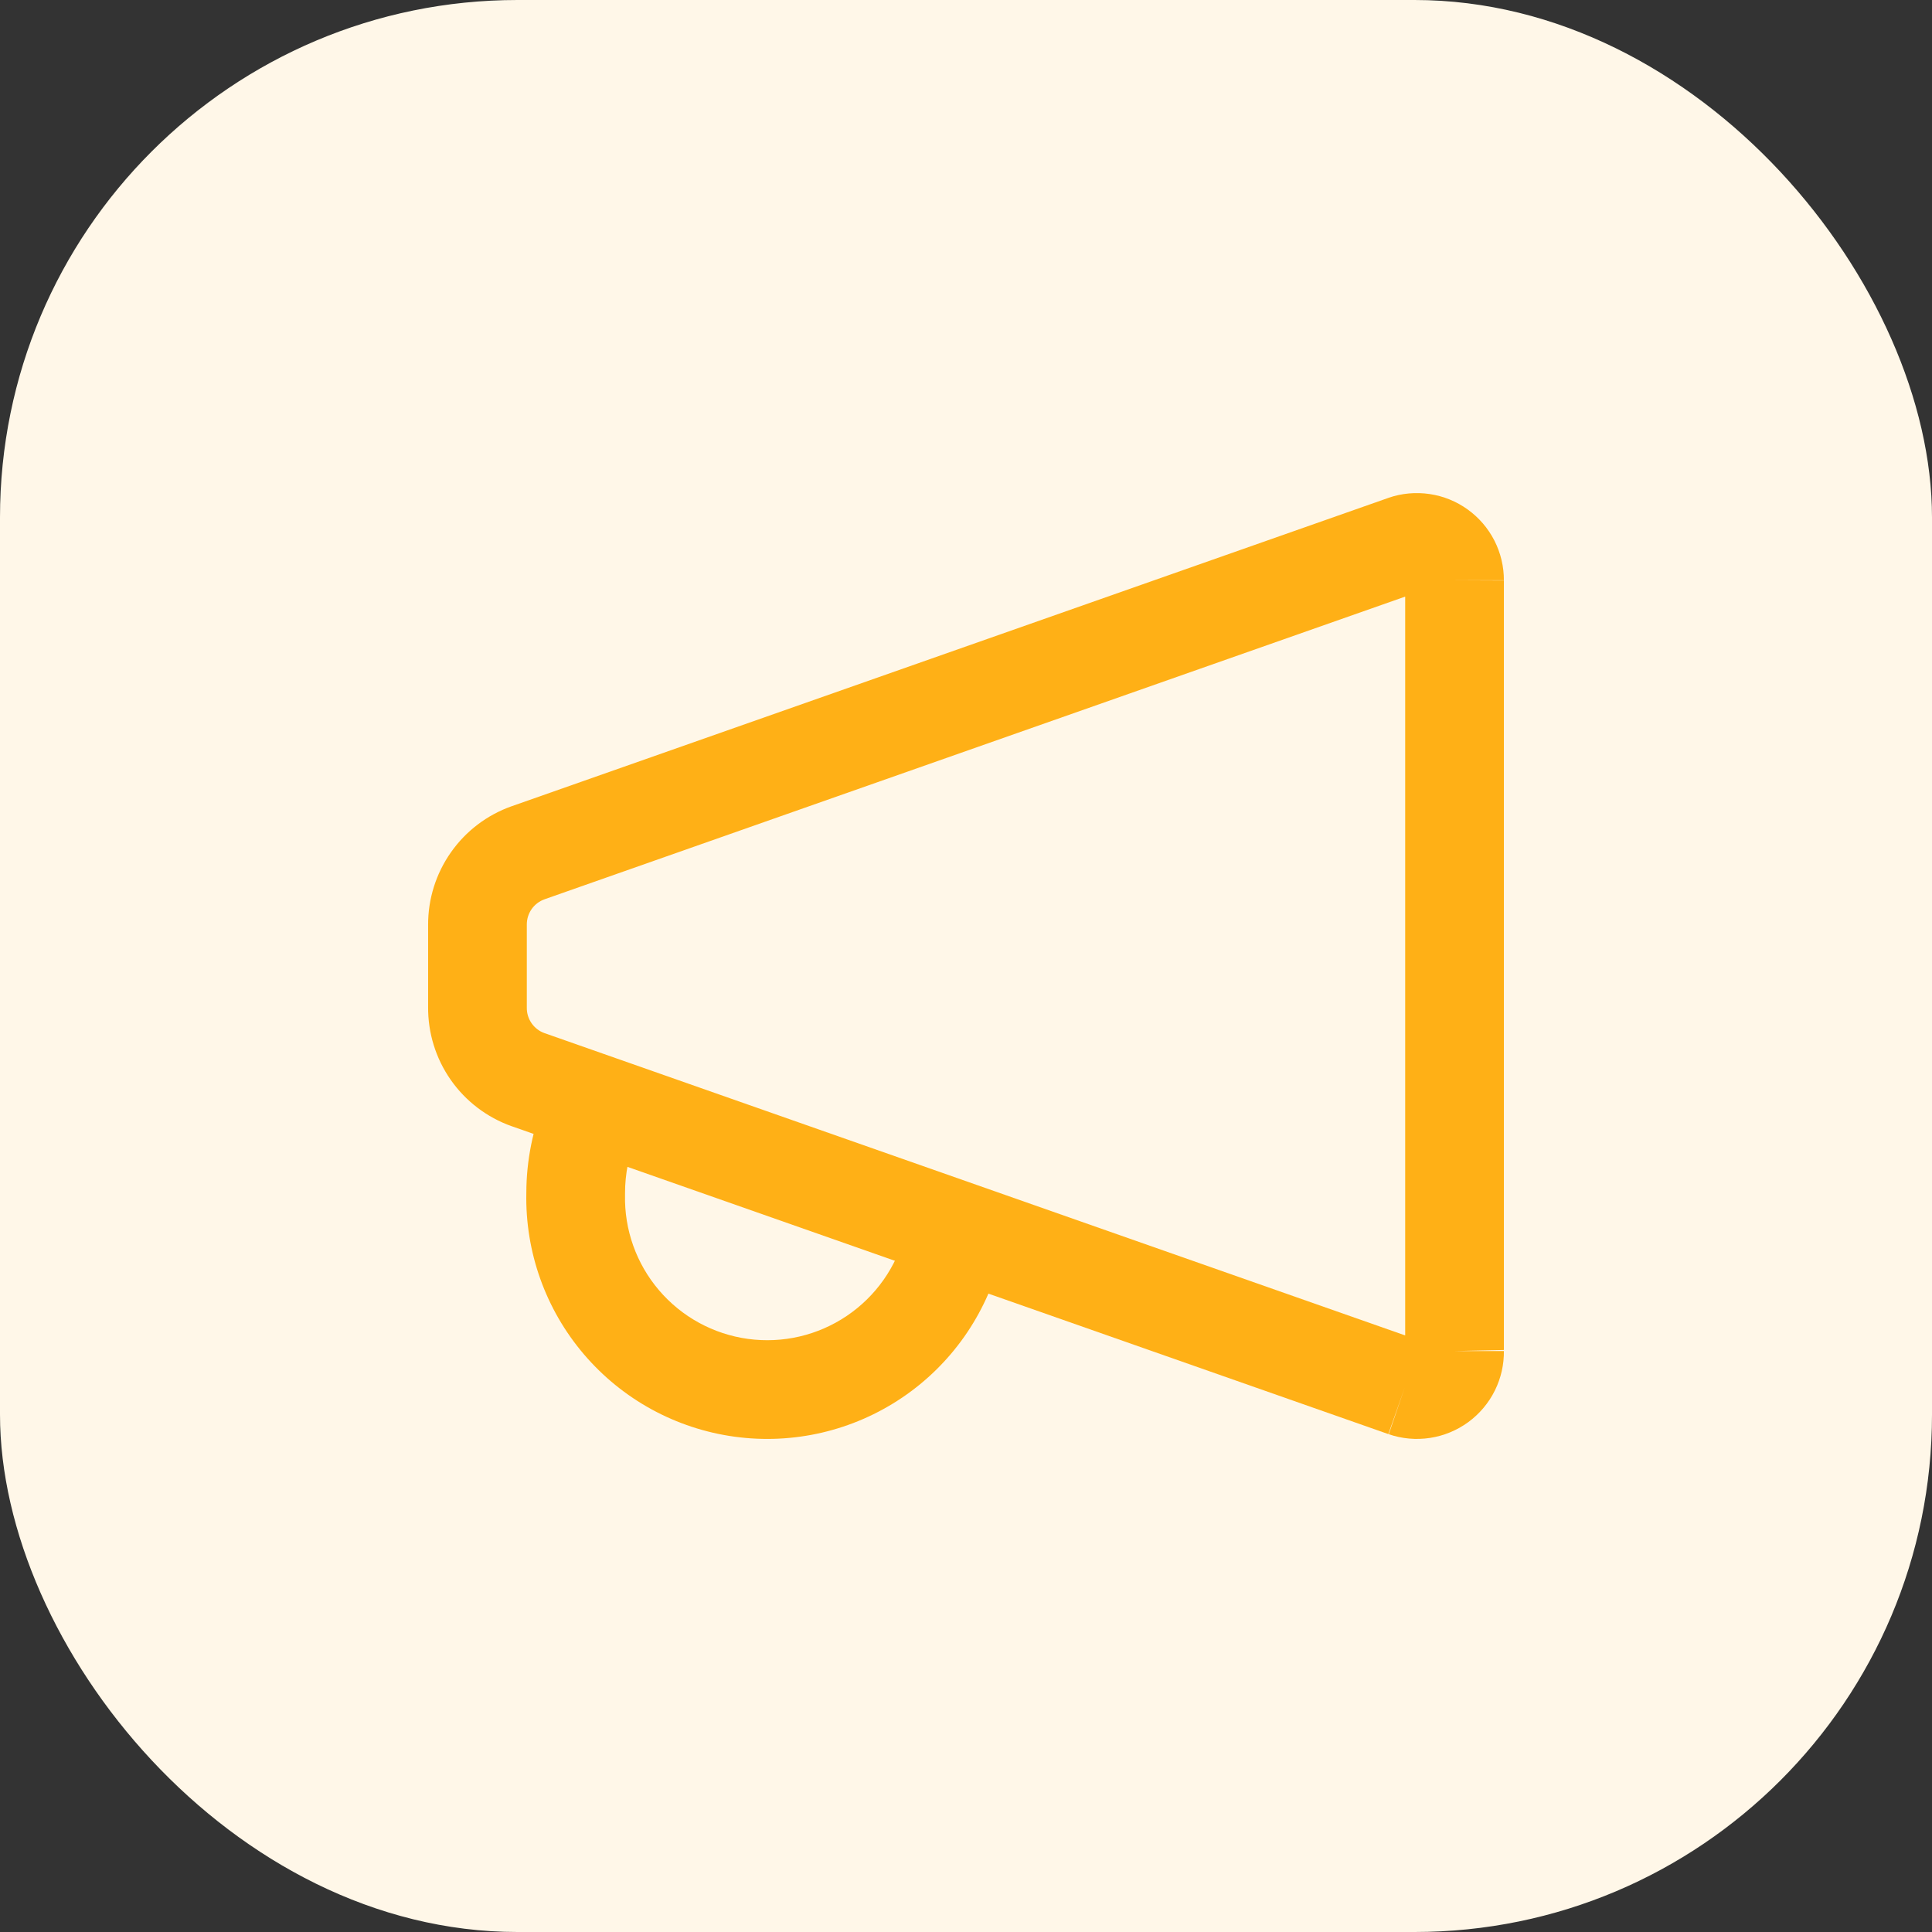
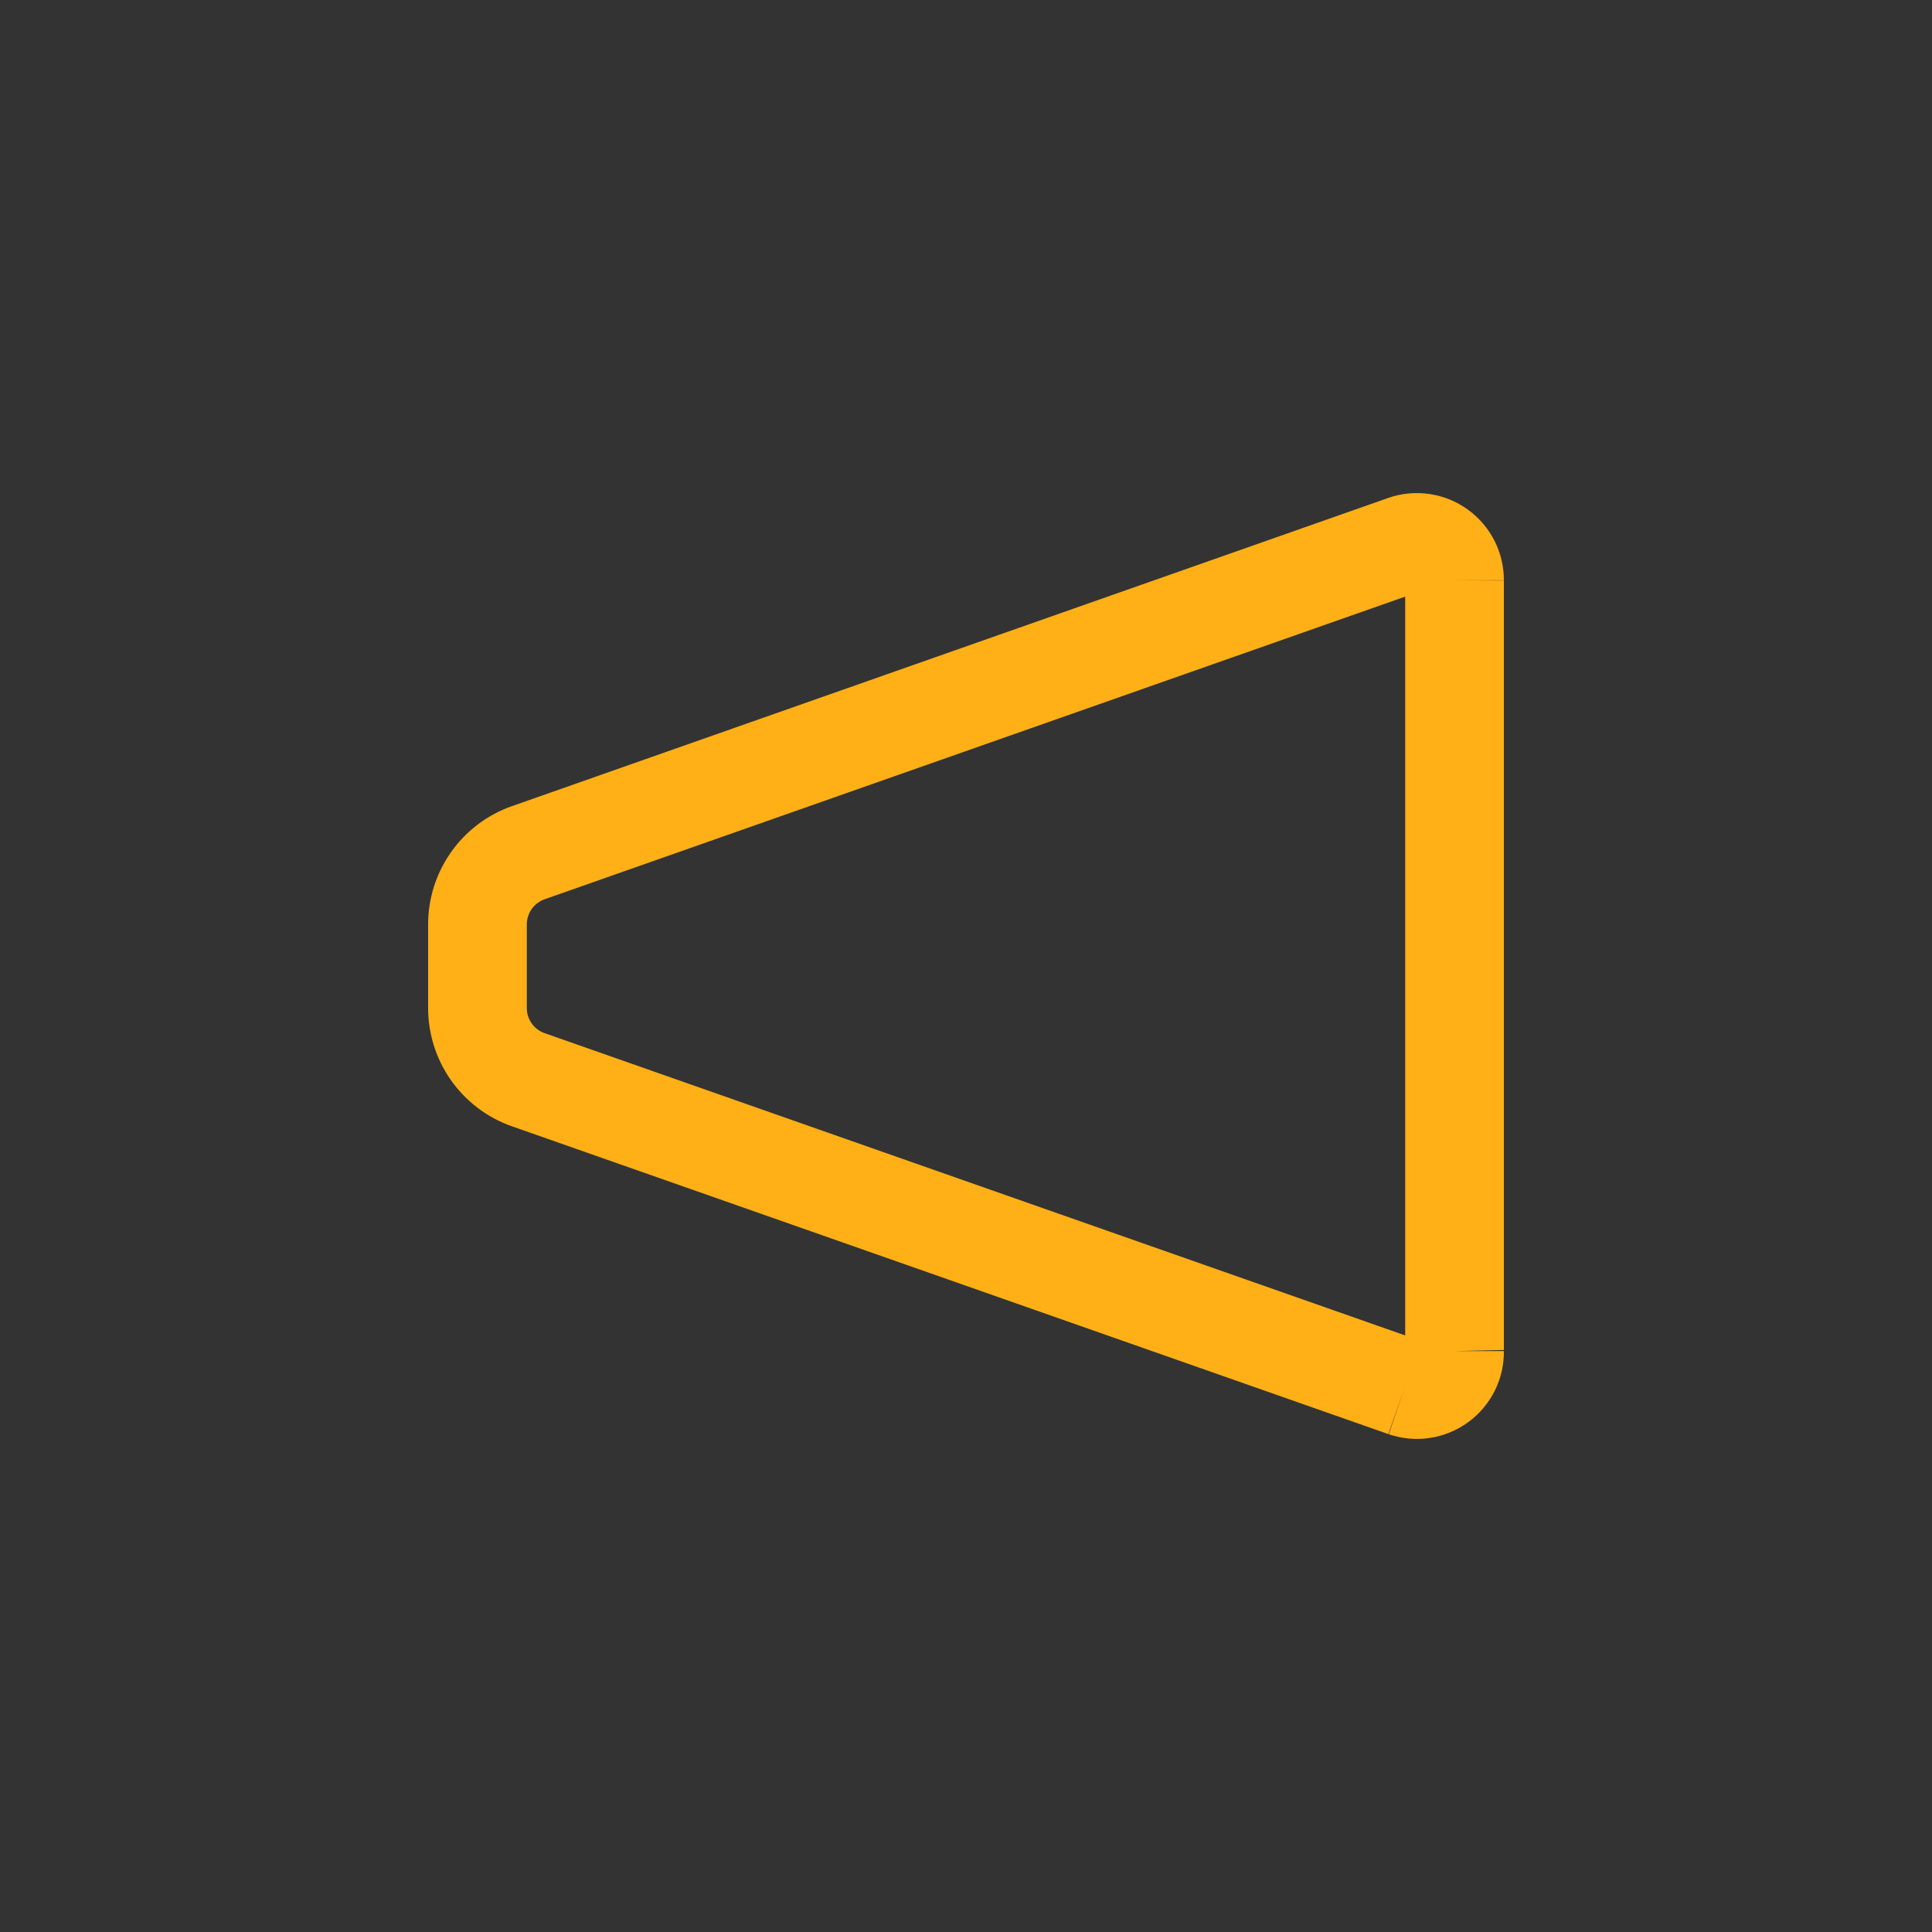
<svg xmlns="http://www.w3.org/2000/svg" width="56" height="56" viewBox="0 0 56 56" fill="none">
  <rect x="0" y="0" width="56" height="56" fill="#333333" stroke="none" />
-   <rect width="56" height="56" rx="15" fill="#FFF7E8" />
  <path fill-rule="evenodd" clip-rule="evenodd" d="M40.73 17.293L15.784 26.066C15.784 26.066 15.784 26.066 15.783 26.067C15.633 26.12 15.502 26.219 15.41 26.35C15.318 26.482 15.269 26.638 15.27 26.799L15.27 26.807H15.27V29.189L15.27 29.208C15.268 29.37 15.316 29.527 15.409 29.66C15.501 29.792 15.631 29.892 15.783 29.946C15.783 29.946 15.784 29.946 15.784 29.946L40.73 38.708V17.293ZM40.716 40.219L40.242 41.568L14.832 32.644L14.828 32.643C14.113 32.389 13.495 31.918 13.061 31.295C12.629 30.675 12.402 29.936 12.409 29.181V26.811C12.406 26.058 12.636 25.323 13.069 24.707C13.502 24.089 14.117 23.622 14.828 23.37L14.832 23.369L40.242 14.432L40.254 14.427C40.635 14.297 41.041 14.261 41.439 14.32C41.837 14.379 42.215 14.532 42.541 14.767C42.867 15.001 43.133 15.311 43.316 15.669C43.498 16.026 43.592 16.422 43.591 16.823C43.591 16.824 43.591 16.825 43.591 16.826L42.16 16.82H43.591V16.823V39.149C43.591 39.143 43.591 39.136 43.591 39.13L42.161 39.161H43.591V39.149C43.597 39.548 43.508 39.943 43.331 40.302C43.151 40.666 42.886 40.981 42.559 41.221C42.231 41.46 41.851 41.618 41.45 41.679C41.048 41.74 40.638 41.704 40.254 41.572L40.716 40.219Z" fill="#FFB016" />
-   <path fill-rule="evenodd" clip-rule="evenodd" d="M17.675 31.076C18.404 31.38 18.749 32.217 18.445 32.946C18.227 33.468 18.116 34.027 18.117 34.592C18.117 34.604 18.117 34.616 18.117 34.628C18.093 35.641 18.444 36.628 19.102 37.399C19.759 38.17 20.678 38.672 21.682 38.809C22.687 38.946 23.706 38.708 24.546 38.141C25.386 37.574 25.988 36.717 26.237 35.735C26.43 34.969 27.208 34.505 27.974 34.699C28.74 34.893 29.204 35.671 29.01 36.437C28.589 38.101 27.57 39.552 26.147 40.512C24.724 41.473 22.997 41.876 21.296 41.644C19.595 41.412 18.039 40.562 16.925 39.255C15.815 37.954 15.221 36.29 15.256 34.58C15.257 33.641 15.443 32.712 15.804 31.845C16.108 31.116 16.946 30.771 17.675 31.076Z" fill="#FFB016" />
</svg>